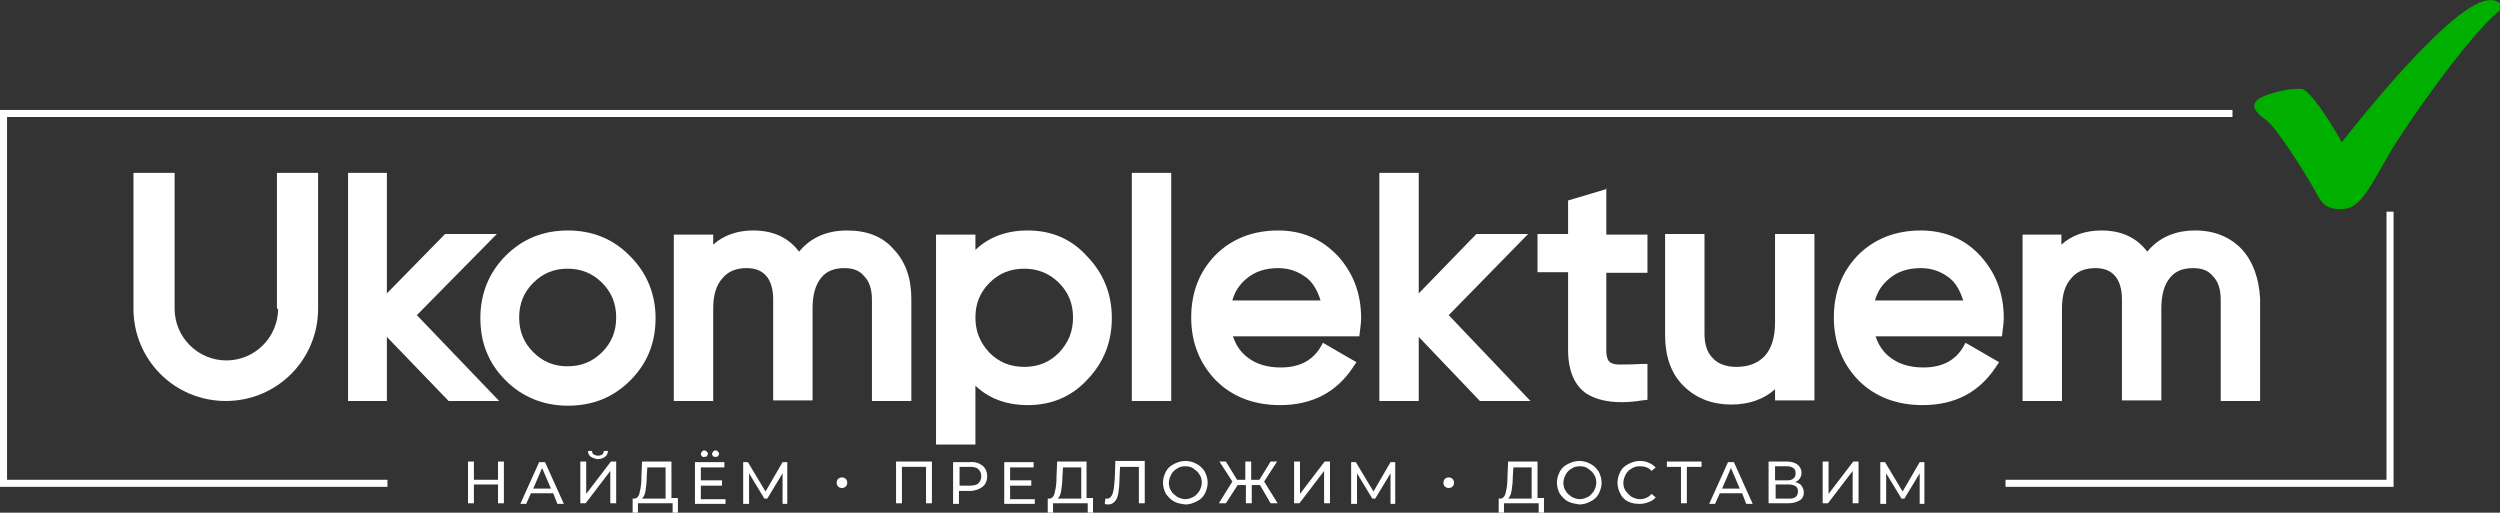
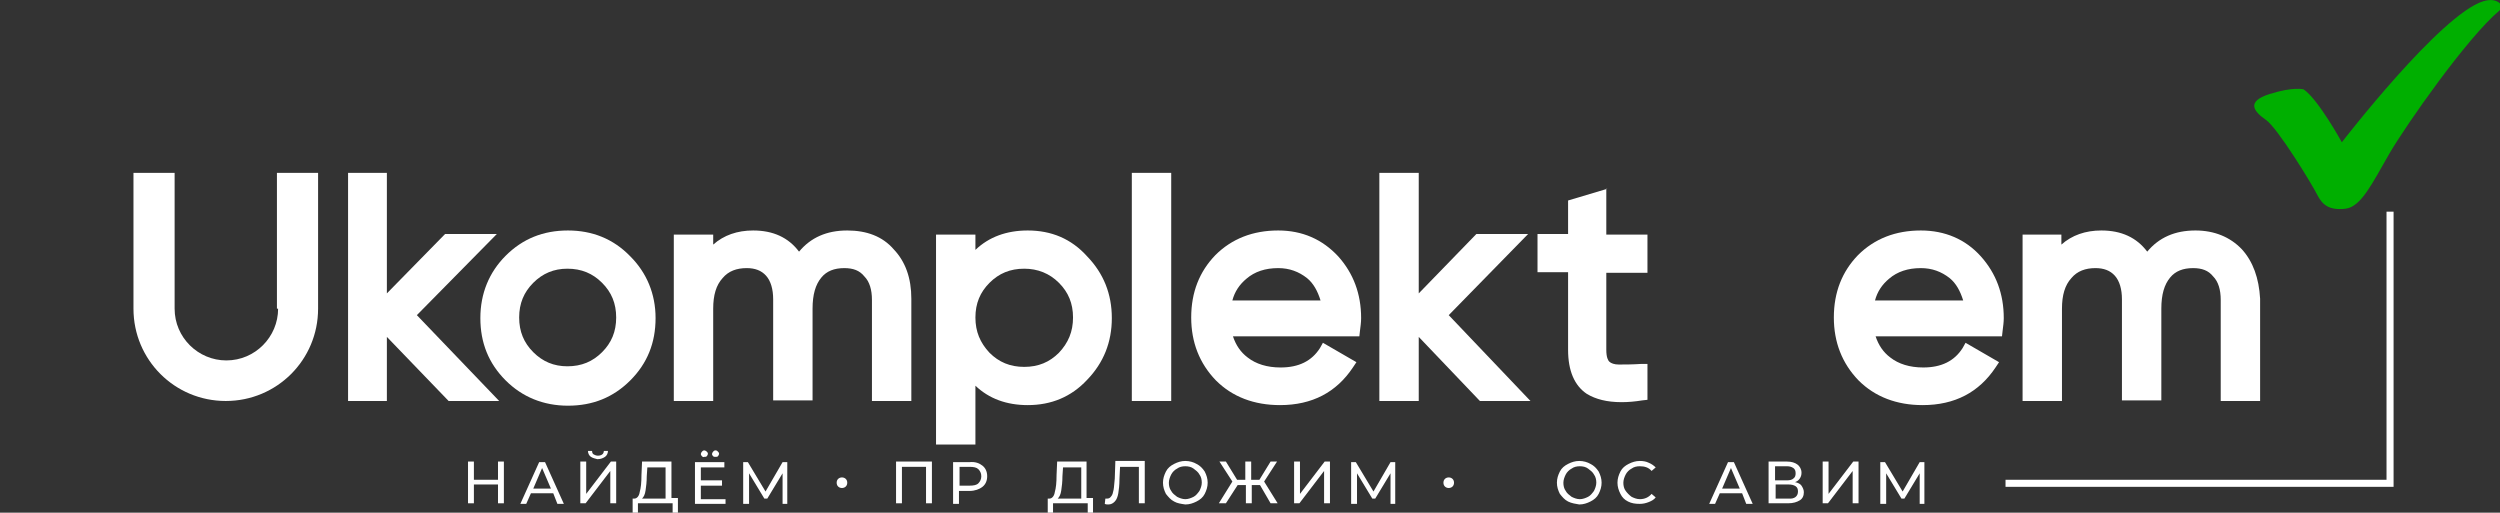
<svg xmlns="http://www.w3.org/2000/svg" id="Слой_3" x="0px" y="0px" viewBox="0 0 425.2 87.2" style="enable-background:new 0 0 425.2 87.2;" xml:space="preserve">
  <rect x="0" y="0" width="425.2" height="87.2" fill="#333333" stroke="none" />
  <style type="text/css"> .st0{fill:#00AF00;} .st1{fill:#FFFFFF;} </style>
  <g>
    <g>
      <path class="st0" d="M398.3,24.2c0,0-4-7.3-6.5-9c0,0-1.7-0.5-5.8,0.8s-2.6,3-0.6,4.4s7.8,10.9,8.7,12.7c0.9,1.8,2.1,2.7,4.8,2.4 c2.7-0.3,4.6-4.4,7.5-9.4c2.8-4.8,13.2-19.7,18.7-24.3c0.4-0.3,0.4-1,0-1.3c-0.5-0.4-1.3-0.7-2.7-0.3 C415.1,2.4,398.3,24.2,398.3,24.2z" />
      <g>
        <polygon class="st1" points="405.9,36 405.9,81.6 341.1,81.6 341.1,82.8 407.1,82.8 407.1,36 " />
-         <polygon class="st1" points="1.2,19.9 379.7,19.9 379.7,18.7 0,18.7 0,82.8 65.9,82.8 65.9,81.6 1.2,81.6 " />
      </g>
    </g>
    <g>
      <path class="st1" d="M85.7,78.5v7.1h-1v-3.2h-4.1v3.2h-1v-7.1h1v3.1h4.1v-3.1H85.7z" />
      <path class="st1" d="M94.1,83.9h-3.8l-0.8,1.8h-1l3.2-7.1h1l3.2,7.1h-1.1L94.1,83.9z M93.7,83.1l-1.5-3.5l-1.5,3.5H93.7z" />
      <path class="st1" d="M98.7,78.5h1V84l4.2-5.5h0.9v7.1h-1v-5.5l-4.2,5.5h-0.9V78.5z M100.5,77.7c-0.3-0.2-0.5-0.6-0.5-1h0.7 c0,0.3,0.1,0.5,0.3,0.6c0.2,0.1,0.4,0.2,0.7,0.2c0.3,0,0.6-0.1,0.7-0.2c0.2-0.1,0.3-0.4,0.3-0.6h0.7c0,0.4-0.2,0.8-0.5,1 s-0.7,0.4-1.3,0.4C101.2,78,100.8,77.9,100.5,77.7z" />
      <path class="st1" d="M115.3,84.8v2.4h-0.9v-1.6h-5.9l0,1.6h-0.9l0-2.4h0.3c0.4,0,0.8-0.4,0.9-1.1c0.2-0.7,0.3-1.6,0.3-2.9l0.1-2.3 h5v6.2H115.3z M109.8,83.4c-0.1,0.7-0.3,1.1-0.6,1.4h4v-5.3h-3.1l-0.1,1.5C110,81.9,109.9,82.8,109.8,83.4z" />
      <path class="st1" d="M123.4,84.8v0.9h-5.2v-7.1h5v0.9h-4v2.2h3.6v0.9h-3.6v2.3H123.4z M119.4,77.6c-0.1-0.1-0.2-0.2-0.2-0.4 c0-0.1,0.1-0.3,0.2-0.4c0.1-0.1,0.2-0.2,0.4-0.2c0.1,0,0.3,0.1,0.4,0.2c0.1,0.1,0.2,0.2,0.2,0.4c0,0.1-0.1,0.3-0.2,0.4 c-0.1,0.1-0.2,0.1-0.4,0.1C119.6,77.8,119.5,77.7,119.4,77.6z M121.3,77.6c-0.1-0.1-0.2-0.2-0.2-0.4c0-0.1,0.1-0.3,0.2-0.4 c0.1-0.1,0.2-0.2,0.4-0.2s0.3,0.1,0.4,0.2c0.1,0.1,0.2,0.2,0.2,0.4c0,0.1-0.1,0.3-0.2,0.4c-0.1,0.1-0.2,0.1-0.4,0.1 S121.4,77.7,121.3,77.6z" />
      <path class="st1" d="M133.1,85.7l0-5.2l-2.6,4.3H130l-2.6-4.3v5.2h-1v-7.1h0.8l3,5l2.9-5h0.8l0,7.1H133.1z" />
      <path class="st1" d="M158.5,78.5v7.1h-1v-6.2h-4.1v6.2h-1v-7.1H158.5z" />
      <path class="st1" d="M167.1,79.2c0.5,0.4,0.8,1,0.8,1.8c0,0.8-0.3,1.4-0.8,1.8c-0.5,0.4-1.3,0.7-2.2,0.7h-1.8v2.2h-1v-7.1h2.8 C165.9,78.5,166.6,78.8,167.1,79.2z M166.4,82.2c0.3-0.3,0.5-0.7,0.5-1.2s-0.2-0.9-0.5-1.2c-0.3-0.3-0.8-0.4-1.5-0.4h-1.7v3.2h1.7 C165.6,82.6,166.1,82.5,166.4,82.2z" />
-       <path class="st1" d="M176,84.8v0.9h-5.2v-7.1h5v0.9h-4v2.2h3.6v0.9h-3.6v2.3H176z" />
      <path class="st1" d="M185.9,84.8v2.4H185v-1.6h-5.9l0,1.6h-0.9l0-2.4h0.3c0.4,0,0.8-0.4,0.9-1.1c0.2-0.7,0.3-1.6,0.3-2.9l0.1-2.3 h5v6.2H185.9z M180.5,83.4c-0.1,0.7-0.3,1.1-0.6,1.4h4v-5.3h-3.1l-0.1,1.5C180.7,81.9,180.6,82.8,180.5,83.4z" />
      <path class="st1" d="M194.7,78.5v7.1h-1v-6.2h-3.2l-0.1,2.1c0,1-0.1,1.8-0.2,2.4c-0.1,0.6-0.3,1.1-0.6,1.4 c-0.3,0.3-0.6,0.5-1.1,0.5c-0.2,0-0.4,0-0.6-0.1l0.1-0.9c0.1,0,0.2,0,0.3,0c0.3,0,0.5-0.1,0.7-0.4c0.2-0.2,0.3-0.6,0.4-1.1 c0.1-0.5,0.1-1.1,0.2-1.9l0.1-3H194.7z" />
      <path class="st1" d="M199.7,85.3c-0.6-0.3-1-0.8-1.4-1.3c-0.3-0.6-0.5-1.2-0.5-1.9c0-0.7,0.2-1.3,0.5-1.9c0.3-0.6,0.8-1,1.4-1.3 c0.6-0.3,1.2-0.5,1.9-0.5c0.7,0,1.4,0.2,1.9,0.5c0.6,0.3,1,0.7,1.4,1.3c0.3,0.6,0.5,1.2,0.5,1.9c0,0.7-0.2,1.3-0.5,1.9 c-0.3,0.6-0.8,1-1.4,1.3c-0.6,0.3-1.2,0.5-1.9,0.5C200.9,85.7,200.2,85.6,199.7,85.3z M203,84.5c0.4-0.2,0.7-0.6,1-1 c0.2-0.4,0.4-0.9,0.4-1.4c0-0.5-0.1-1-0.4-1.4c-0.2-0.4-0.6-0.7-1-1s-0.9-0.4-1.4-0.4s-1,0.1-1.4,0.4c-0.4,0.2-0.8,0.6-1,1 c-0.2,0.4-0.4,0.9-0.4,1.4c0,0.5,0.1,1,0.4,1.4c0.2,0.4,0.6,0.7,1,1c0.4,0.2,0.9,0.4,1.4,0.4S202.6,84.7,203,84.5z" />
      <path class="st1" d="M214.3,82.5h-1.4v3.1h-1v-3.1h-1.4l-2,3.1h-1.2l2.3-3.7l-2.2-3.4h1.1l1.9,3.1h1.4v-3.1h1v3.1h1.4l1.9-3.1h1.1 l-2.2,3.4l2.3,3.7h-1.2L214.3,82.5z" />
      <path class="st1" d="M220.1,78.5h1V84l4.2-5.5h0.9v7.1h-1v-5.5l-4.2,5.5h-0.9V78.5z" />
      <path class="st1" d="M236.5,85.7l0-5.2l-2.6,4.3h-0.5l-2.6-4.3v5.2h-1v-7.1h0.8l3,5l2.9-5h0.8l0,7.1H236.5z" />
-       <path class="st1" d="M262.6,84.8v2.4h-0.9v-1.6h-5.9l0,1.6h-0.9l0-2.4h0.3c0.4,0,0.8-0.4,0.9-1.1c0.2-0.7,0.3-1.6,0.3-2.9l0.1-2.3 h5v6.2H262.6z M257.1,83.4c-0.1,0.7-0.3,1.1-0.6,1.4h4v-5.3h-3.1l-0.1,1.5C257.3,81.9,257.2,82.8,257.1,83.4z" />
      <path class="st1" d="M266.7,85.3c-0.6-0.3-1-0.8-1.4-1.3c-0.3-0.6-0.5-1.2-0.5-1.9c0-0.7,0.2-1.3,0.5-1.9c0.3-0.6,0.8-1,1.4-1.3 c0.6-0.3,1.2-0.5,1.9-0.5c0.7,0,1.4,0.2,1.9,0.5c0.6,0.3,1,0.7,1.4,1.3c0.3,0.6,0.5,1.2,0.5,1.9c0,0.7-0.2,1.3-0.5,1.9 c-0.3,0.6-0.8,1-1.4,1.3c-0.6,0.3-1.2,0.5-1.9,0.5C268,85.7,267.3,85.6,266.7,85.3z M270.1,84.5c0.4-0.2,0.7-0.6,1-1 c0.2-0.4,0.4-0.9,0.4-1.4c0-0.5-0.1-1-0.4-1.4c-0.2-0.4-0.6-0.7-1-1s-0.9-0.4-1.4-0.4s-1,0.1-1.4,0.4c-0.4,0.2-0.8,0.6-1,1 c-0.2,0.4-0.4,0.9-0.4,1.4c0,0.5,0.1,1,0.4,1.4c0.2,0.4,0.6,0.7,1,1c0.4,0.2,0.9,0.4,1.4,0.4S269.7,84.7,270.1,84.5z" />
      <path class="st1" d="M276.9,85.3c-0.6-0.3-1-0.7-1.3-1.3c-0.3-0.6-0.5-1.2-0.5-1.9c0-0.7,0.2-1.3,0.5-1.9c0.3-0.6,0.8-1,1.4-1.3 c0.6-0.3,1.2-0.5,1.9-0.5c0.6,0,1.1,0.1,1.5,0.3c0.5,0.2,0.9,0.5,1.2,0.8l-0.7,0.6c-0.5-0.6-1.2-0.8-2-0.8c-0.5,0-1,0.1-1.4,0.4 c-0.4,0.2-0.8,0.6-1,1s-0.4,0.9-0.4,1.4c0,0.5,0.1,1,0.4,1.4s0.6,0.7,1,1c0.4,0.2,0.9,0.4,1.4,0.4c0.8,0,1.5-0.3,2-0.9l0.7,0.6 c-0.3,0.4-0.7,0.6-1.2,0.8c-0.5,0.2-1,0.3-1.5,0.3C278.1,85.7,277.5,85.6,276.9,85.3z" />
-       <path class="st1" d="M289.3,79.4h-2.4v6.2h-1v-6.2h-2.4v-0.9h5.9V79.4z" />
      <path class="st1" d="M296.3,83.9h-3.8l-0.8,1.8h-1l3.2-7.1h1l3.2,7.1h-1.1L296.3,83.9z M295.9,83.1l-1.5-3.5l-1.5,3.5H295.9z" />
      <path class="st1" d="M306.4,82.6c0.2,0.3,0.4,0.7,0.4,1.1c0,0.6-0.2,1.1-0.7,1.4c-0.5,0.3-1.1,0.5-2,0.5h-3.3v-7.1h3.1 c0.8,0,1.4,0.2,1.8,0.5c0.4,0.3,0.7,0.8,0.7,1.4c0,0.4-0.1,0.7-0.3,1c-0.2,0.3-0.5,0.5-0.8,0.6C305.8,82.1,306.2,82.3,306.4,82.6z M301.9,81.7h2c0.5,0,0.9-0.1,1.1-0.3c0.3-0.2,0.4-0.5,0.4-0.9c0-0.4-0.1-0.7-0.4-0.9c-0.3-0.2-0.6-0.3-1.1-0.3h-2V81.7z M305.8,83.6c0-0.4-0.1-0.7-0.4-0.9c-0.3-0.2-0.7-0.3-1.2-0.3h-2.2v2.4h2.2C305.2,84.9,305.8,84.4,305.8,83.6z" />
      <path class="st1" d="M310,78.5h1V84l4.2-5.5h0.9v7.1h-1v-5.5l-4.2,5.5H310V78.5z" />
      <path class="st1" d="M326.5,85.7l0-5.2l-2.6,4.3h-0.5l-2.6-4.3v5.2h-1v-7.1h0.8l3,5l2.9-5h0.8l0,7.1H326.5z" />
      <circle class="st1" cx="143.2" cy="82.1" r="0.9" />
      <circle class="st1" cx="246.4" cy="82.1" r="0.9" />
    </g>
    <g>
      <polygon class="st1" points="84.5,39.8 75.7,39.8 65.8,49.9 65.8,29.4 59.2,29.4 59.2,68.2 65.8,68.2 65.8,57.3 76.3,68.2 84.9,68.2 70.9,53.6 " />
      <path class="st1" d="M96.6,39.2c-4.2,0-7.7,1.4-10.6,4.3c-2.8,2.8-4.3,6.4-4.3,10.6s1.4,7.7,4.3,10.6c2.8,2.8,6.4,4.3,10.6,4.3 c4.2,0,7.7-1.4,10.6-4.3c2.9-2.9,4.3-6.4,4.3-10.6c0-4.1-1.5-7.7-4.3-10.5C104.3,40.6,100.7,39.2,96.6,39.2z M102.4,59.9 c-1.6,1.6-3.5,2.4-5.9,2.4c-2.3,0-4.2-0.8-5.8-2.4c-1.6-1.6-2.4-3.5-2.4-5.9c0-2.4,0.8-4.3,2.4-5.9c1.6-1.6,3.5-2.4,5.8-2.4 c2.4,0,4.3,0.8,5.9,2.4c1.6,1.6,2.4,3.5,2.4,5.9C104.8,56.4,104,58.3,102.4,59.9z" />
      <path class="st1" d="M144.1,39.2c-3.5,0-6.2,1.2-8.2,3.6c-1.8-2.4-4.4-3.6-7.8-3.6c-2.7,0-5,0.8-6.8,2.4v-1.7h-6.7v28.3h6.7V52.5 c0-2.3,0.5-4,1.6-5.2c1-1.2,2.4-1.7,4.1-1.7c1.4,0,2.5,0.4,3.3,1.3c0.8,0.9,1.2,2.3,1.2,4v17.2h6.7V52.5c0-2.4,0.5-4.1,1.5-5.3 c0.9-1.1,2.2-1.6,3.9-1.6c1.5,0,2.6,0.4,3.4,1.4c0.9,0.9,1.3,2.3,1.3,4v17.2h6.7V50.8c0-3.5-1-6.3-3-8.4 C150.1,40.2,147.4,39.2,144.1,39.2z" />
      <path class="st1" d="M174.8,39.2c-3.6,0-6.6,1.1-8.9,3.3v-2.6h-6.7v35.7h6.7v-10c2.3,2.2,5.3,3.3,8.9,3.3c4,0,7.4-1.4,10.1-4.3 c2.8-2.9,4.2-6.4,4.2-10.5c0-4.1-1.4-7.6-4.2-10.5C182.2,40.6,178.8,39.2,174.8,39.2z M180.1,60c-1.6,1.6-3.5,2.4-5.9,2.4 c-2.4,0-4.3-0.8-5.9-2.4c-1.6-1.7-2.4-3.6-2.4-6c0-2.4,0.8-4.3,2.4-5.9c1.6-1.6,3.5-2.4,5.9-2.4c2.3,0,4.3,0.8,5.9,2.4 c1.6,1.6,2.4,3.5,2.4,5.9C182.5,56.4,181.7,58.3,180.1,60z" />
      <rect x="192.5" y="29.4" class="st1" width="6.7" height="38.8" />
      <path class="st1" d="M217.4,39.2c-4.3,0-7.9,1.4-10.7,4.2c-2.7,2.8-4.1,6.3-4.1,10.6c0,4.2,1.4,7.8,4.2,10.7 c2.8,2.8,6.5,4.2,10.9,4.2c5.5,0,9.6-2.2,12.4-6.4l0.6-0.9l-5.7-3.3l-0.5,0.9c-1.4,2.2-3.6,3.3-6.7,3.3c-2.3,0-4.2-0.6-5.6-1.7 c-1.2-0.9-2-2.1-2.5-3.6h21.5l0.1-0.9c0.1-0.8,0.2-1.5,0.2-2.2c0-4.1-1.3-7.6-3.9-10.5C224.9,40.7,221.5,39.2,217.4,39.2z M209.6,51.1c0.4-1.5,1.2-2.7,2.4-3.7c1.4-1.2,3.2-1.8,5.4-1.8c1.9,0,3.5,0.6,4.9,1.7c1.1,0.9,1.8,2.2,2.3,3.8H209.6z" />
      <polygon class="st1" points="259.9,39.8 251.1,39.8 241.3,49.9 241.3,29.4 234.6,29.4 234.6,68.2 241.3,68.2 241.3,57.3 251.7,68.2 260.3,68.2 246.4,53.6 " />
      <path class="st1" d="M273.4,32.1l-6.7,2v5.7h-5.2v6.5h5.2v13.2c0,3.6,1.1,6.1,3.2,7.5c1.5,0.9,3.4,1.4,5.9,1.4 c1.1,0,2.3-0.1,3.5-0.3l0.9-0.1v-6.1l-1.1,0c-1.5,0.1-2.8,0.1-3.8,0.1c-0.7,0-1.3-0.2-1.6-0.5c-0.2-0.2-0.5-0.7-0.5-2V46.4h7v-6.5 h-7V32.1z" />
-       <path class="st1" d="M301.9,54.8c0,2.6-0.6,4.5-1.8,5.8c-1.2,1.2-2.7,1.8-4.8,1.8c-1.7,0-3.1-0.5-4-1.5c-1-1-1.4-2.4-1.4-4.2V39.8 h-6.7V57c0,3.6,1,6.5,3.1,8.6c2.1,2.1,4.8,3.2,8.2,3.2c3,0,5.5-0.9,7.4-2.6v1.9h6.7V39.8h-6.7V54.8z" />
      <path class="st1" d="M326.7,39.2c-4.3,0-7.9,1.4-10.7,4.2c-2.7,2.8-4.1,6.3-4.1,10.6c0,4.2,1.4,7.8,4.2,10.7 c2.8,2.8,6.5,4.2,10.9,4.2c5.5,0,9.6-2.2,12.4-6.4l0.6-0.9l-5.7-3.3l-0.5,0.9c-1.4,2.2-3.6,3.3-6.7,3.3c-2.3,0-4.2-0.6-5.6-1.7 c-1.2-0.9-2-2.1-2.5-3.6h21.5l0.1-0.9c0.1-0.8,0.2-1.5,0.2-2.2c0-4.1-1.3-7.6-3.9-10.5C334.3,40.7,330.8,39.2,326.7,39.2z M318.9,51.1c0.4-1.5,1.2-2.7,2.4-3.7c1.4-1.2,3.2-1.8,5.4-1.8c1.9,0,3.5,0.6,4.9,1.7c1.1,0.9,1.8,2.2,2.3,3.8H318.9z" />
      <path class="st1" d="M381.3,42.4c-2-2.1-4.7-3.2-7.9-3.2c-3.5,0-6.2,1.2-8.2,3.6c-1.8-2.4-4.4-3.6-7.8-3.6c-2.7,0-5,0.8-6.8,2.4 v-1.7H344v28.3h6.7V52.5c0-2.3,0.5-4,1.6-5.2c1-1.2,2.4-1.7,4.1-1.7c1.4,0,2.5,0.4,3.3,1.3c0.8,0.9,1.2,2.3,1.2,4v17.2h6.7V52.5 c0-2.4,0.5-4.1,1.5-5.3c0.9-1.1,2.2-1.6,3.9-1.6c1.5,0,2.6,0.4,3.4,1.4c0.9,0.9,1.3,2.3,1.3,4v17.2h6.7V50.8 C384.2,47.3,383.2,44.5,381.3,42.4z" />
      <path class="st1" d="M47.3,52.5c0,4.8-3.9,8.8-8.8,8.8c-4.8,0-8.8-3.9-8.8-8.8V29.4h-7v23.1c0,8.7,7,15.7,15.7,15.7 c8.7,0,15.7-7,15.7-15.7V29.4h-7V52.5z" />
    </g>
  </g>
</svg>